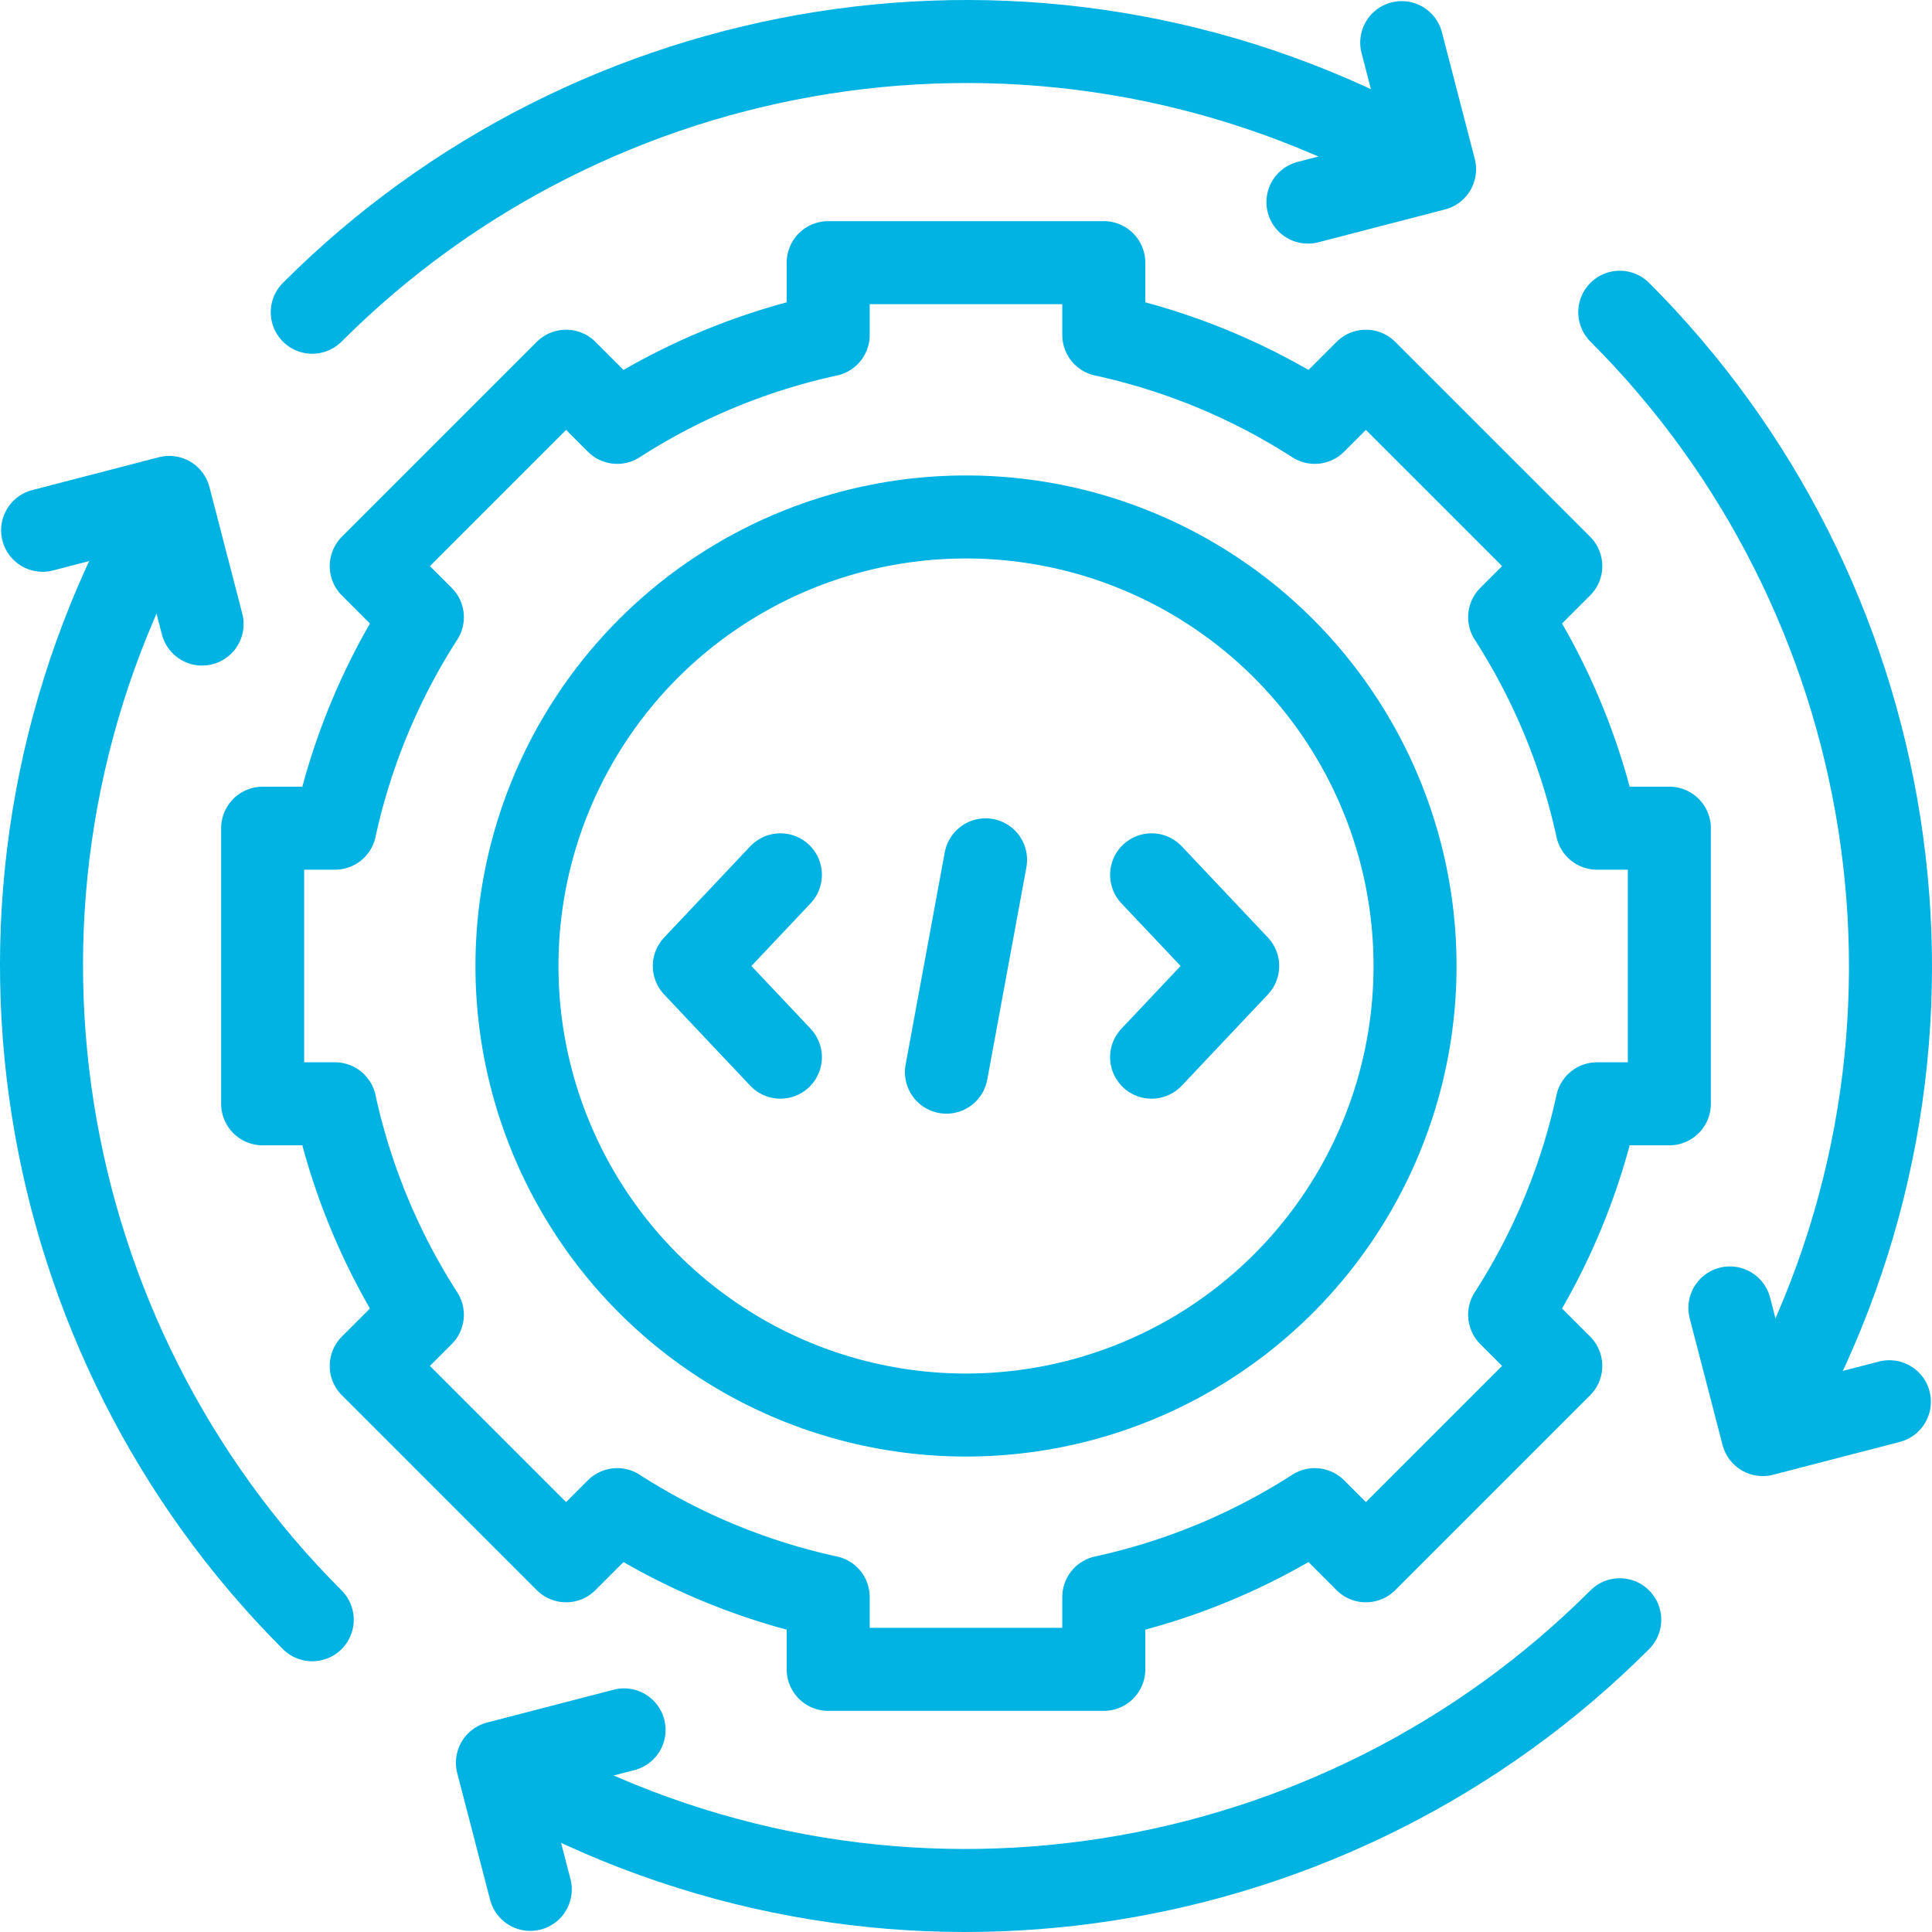
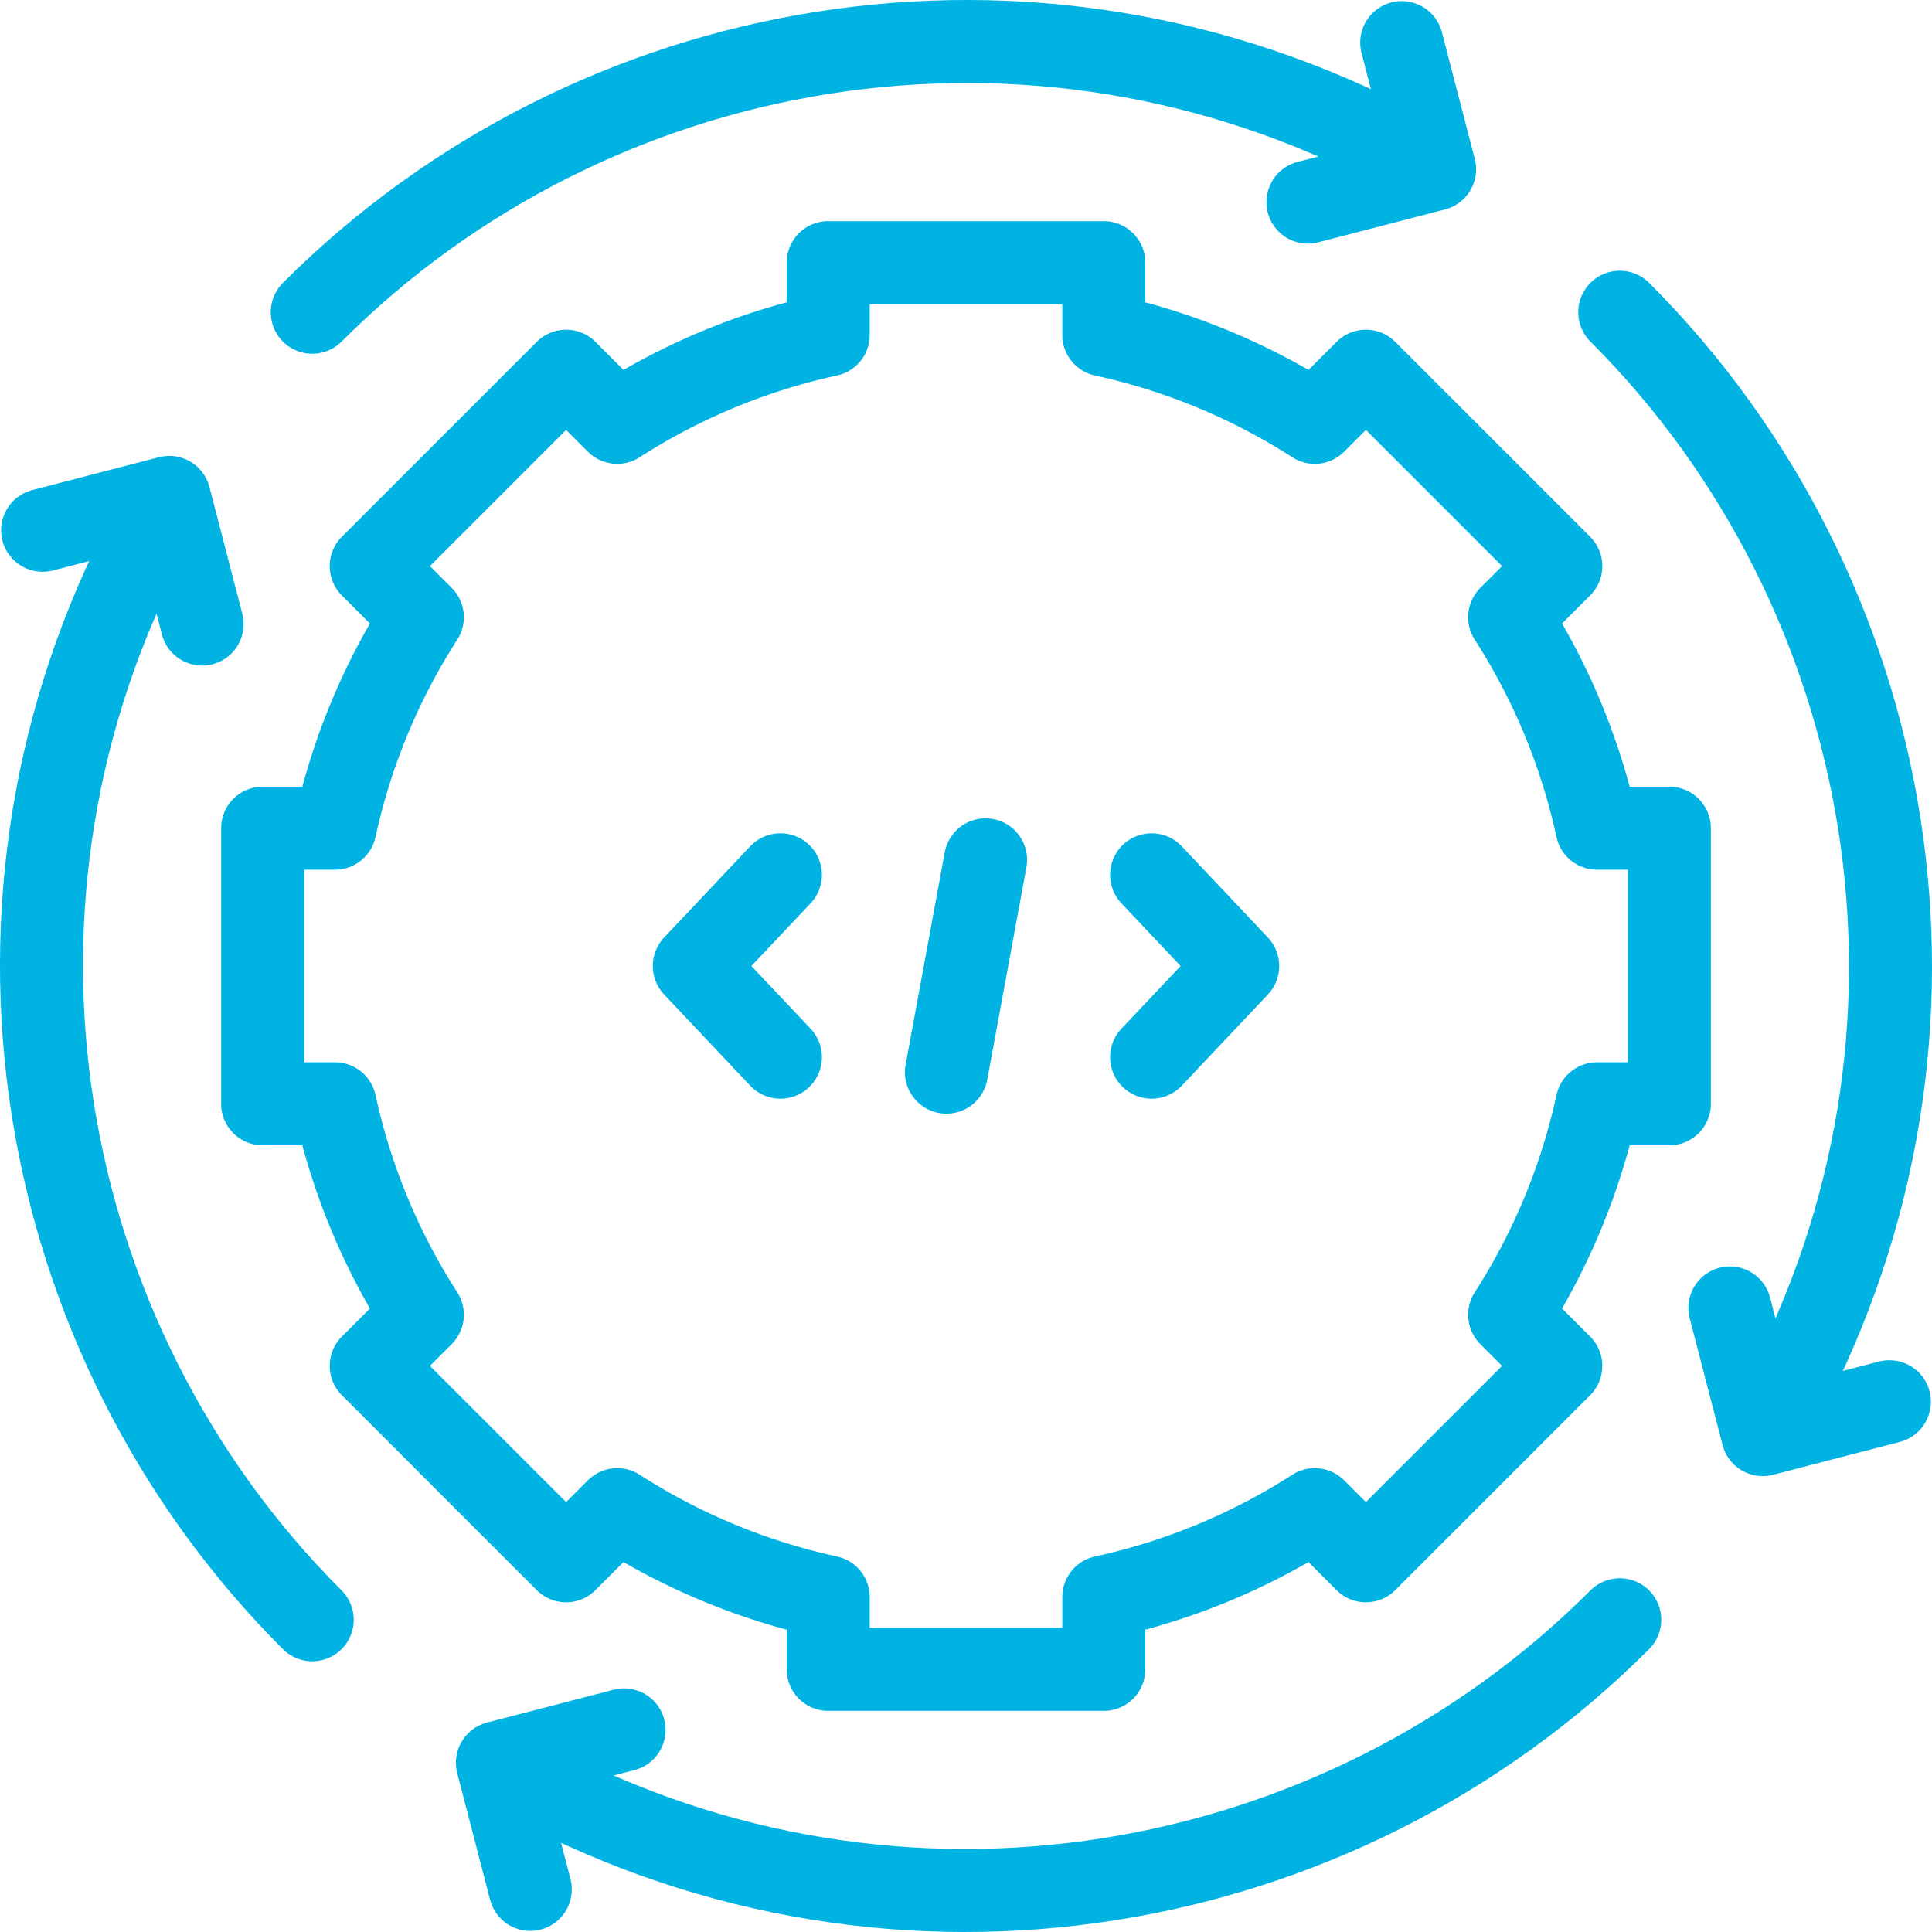
<svg xmlns="http://www.w3.org/2000/svg" version="1.1" width="512" height="512" x="0" y="0" viewBox="0 0 512 512" style="enable-background:new 0 0 512 512" xml:space="preserve" class="">
  <g>
-     <circle cx="256" cy="256" r="119" style="stroke-width:22;stroke-linecap:round;stroke-linejoin:round;stroke-miterlimit:10;" fill="none" stroke="#00b3e3" stroke-width="22" stroke-linecap="round" stroke-linejoin="round" stroke-miterlimit="10" data-original="#000000" opacity="1" />
    <path d="M305.185 231.837 328 256l-22.815 24.163M206.815 280.163 184 256l22.815-24.163M261.185 227.867l-10.37 56.266" style="stroke-width:22;stroke-linecap:round;stroke-linejoin:round;stroke-miterlimit:10;" fill="none" stroke="#00b3e3" stroke-width="22" stroke-linecap="round" stroke-linejoin="round" stroke-miterlimit="10" data-original="#33cccc" opacity="1" />
    <path d="M442.393 292.518v-73.036h-19.157a170.18 170.18 0 0 0-23.163-55.911l13.549-13.549-51.644-51.644-13.549 13.549a170.16 170.16 0 0 0-55.911-23.164V69.607h-73.036v19.156a170.16 170.16 0 0 0-55.911 23.164l-13.549-13.549-51.644 51.644 13.549 13.549a170.158 170.158 0 0 0-23.163 55.911H69.607v73.036h19.157a170.18 170.18 0 0 0 23.163 55.911l-13.549 13.549 51.644 51.644 13.549-13.549a170.16 170.16 0 0 0 55.911 23.164v19.156h73.036v-19.156a170.16 170.16 0 0 0 55.911-23.164l13.549 13.549 51.644-51.644-13.549-13.549a170.158 170.158 0 0 0 23.163-55.911h19.157z" style="stroke-width:22;stroke-linecap:round;stroke-linejoin:round;stroke-miterlimit:10;" fill="none" stroke="#00b3e3" stroke-width="22" stroke-linecap="round" stroke-linejoin="round" stroke-miterlimit="10" data-original="#000000" opacity="1" />
    <path d="M82.747 429.253C8.472 355.031-12.114 238.247 39.839 140.78" style="stroke-width:22;stroke-linecap:round;stroke-linejoin:round;stroke-miterlimit:10;" fill="none" stroke="#00b3e3" stroke-width="22" stroke-linecap="round" stroke-linejoin="round" stroke-miterlimit="10" data-original="#33cccc" opacity="1" />
    <path d="m53.561 165.385-8.704-33.562-33.562 8.705M429.253 429.253c-74.222 74.275-191.006 94.861-288.473 42.908" style="stroke-width:22;stroke-linecap:round;stroke-linejoin:round;stroke-miterlimit:10;" fill="none" stroke="#00b3e3" stroke-width="22" stroke-linecap="round" stroke-linejoin="round" stroke-miterlimit="10" data-original="#33cccc" opacity="1" />
    <path d="m165.385 458.439-33.562 8.704 8.705 33.562M429.253 82.747c74.275 74.222 94.861 191.006 42.908 288.473" style="stroke-width:22;stroke-linecap:round;stroke-linejoin:round;stroke-miterlimit:10;" fill="none" stroke="#00b3e3" stroke-width="22" stroke-linecap="round" stroke-linejoin="round" stroke-miterlimit="10" data-original="#33cccc" opacity="1" />
    <path d="m458.439 346.615 8.704 33.562 33.562-8.705M82.747 82.747C156.969 8.472 273.753-12.114 371.22 39.839" style="stroke-width:22;stroke-linecap:round;stroke-linejoin:round;stroke-miterlimit:10;" fill="none" stroke="#00b3e3" stroke-width="22" stroke-linecap="round" stroke-linejoin="round" stroke-miterlimit="10" data-original="#33cccc" opacity="1" />
    <path d="m346.615 53.561 33.562-8.704-8.705-33.562" style="stroke-width:22;stroke-linecap:round;stroke-linejoin:round;stroke-miterlimit:10;" fill="none" stroke="#00b3e3" stroke-width="22" stroke-linecap="round" stroke-linejoin="round" stroke-miterlimit="10" data-original="#33cccc" opacity="1" />
  </g>
</svg>